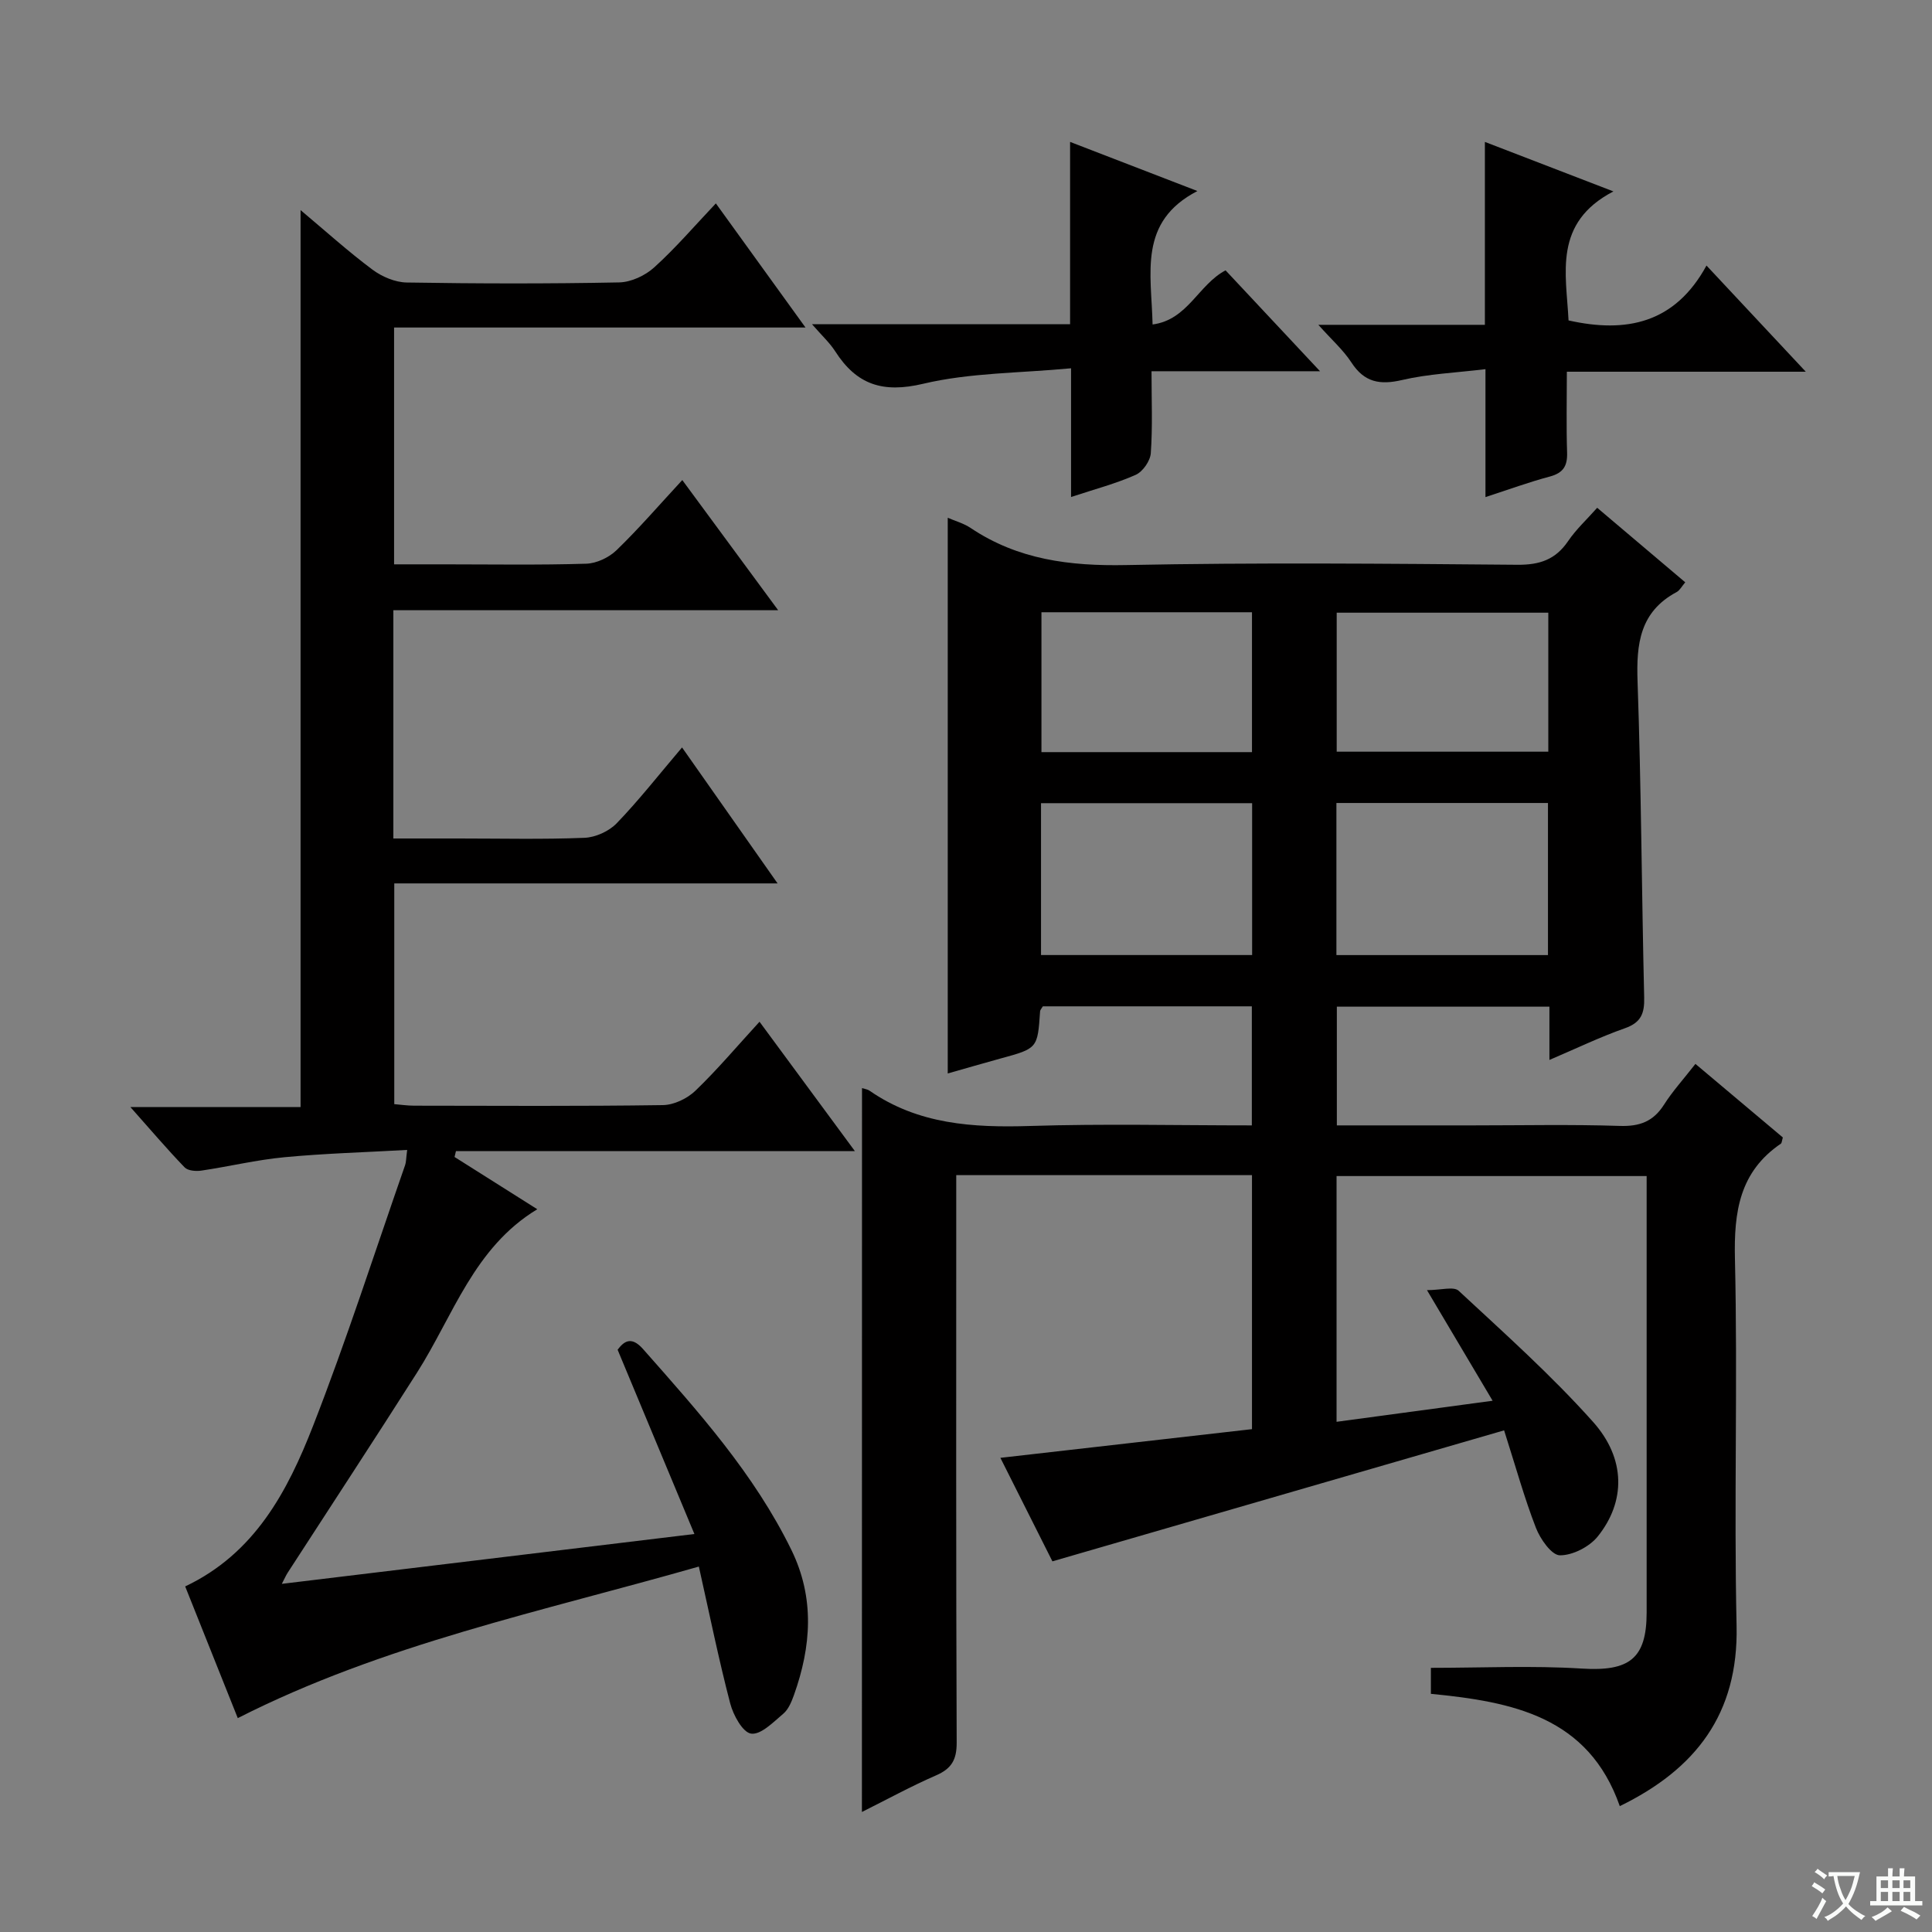
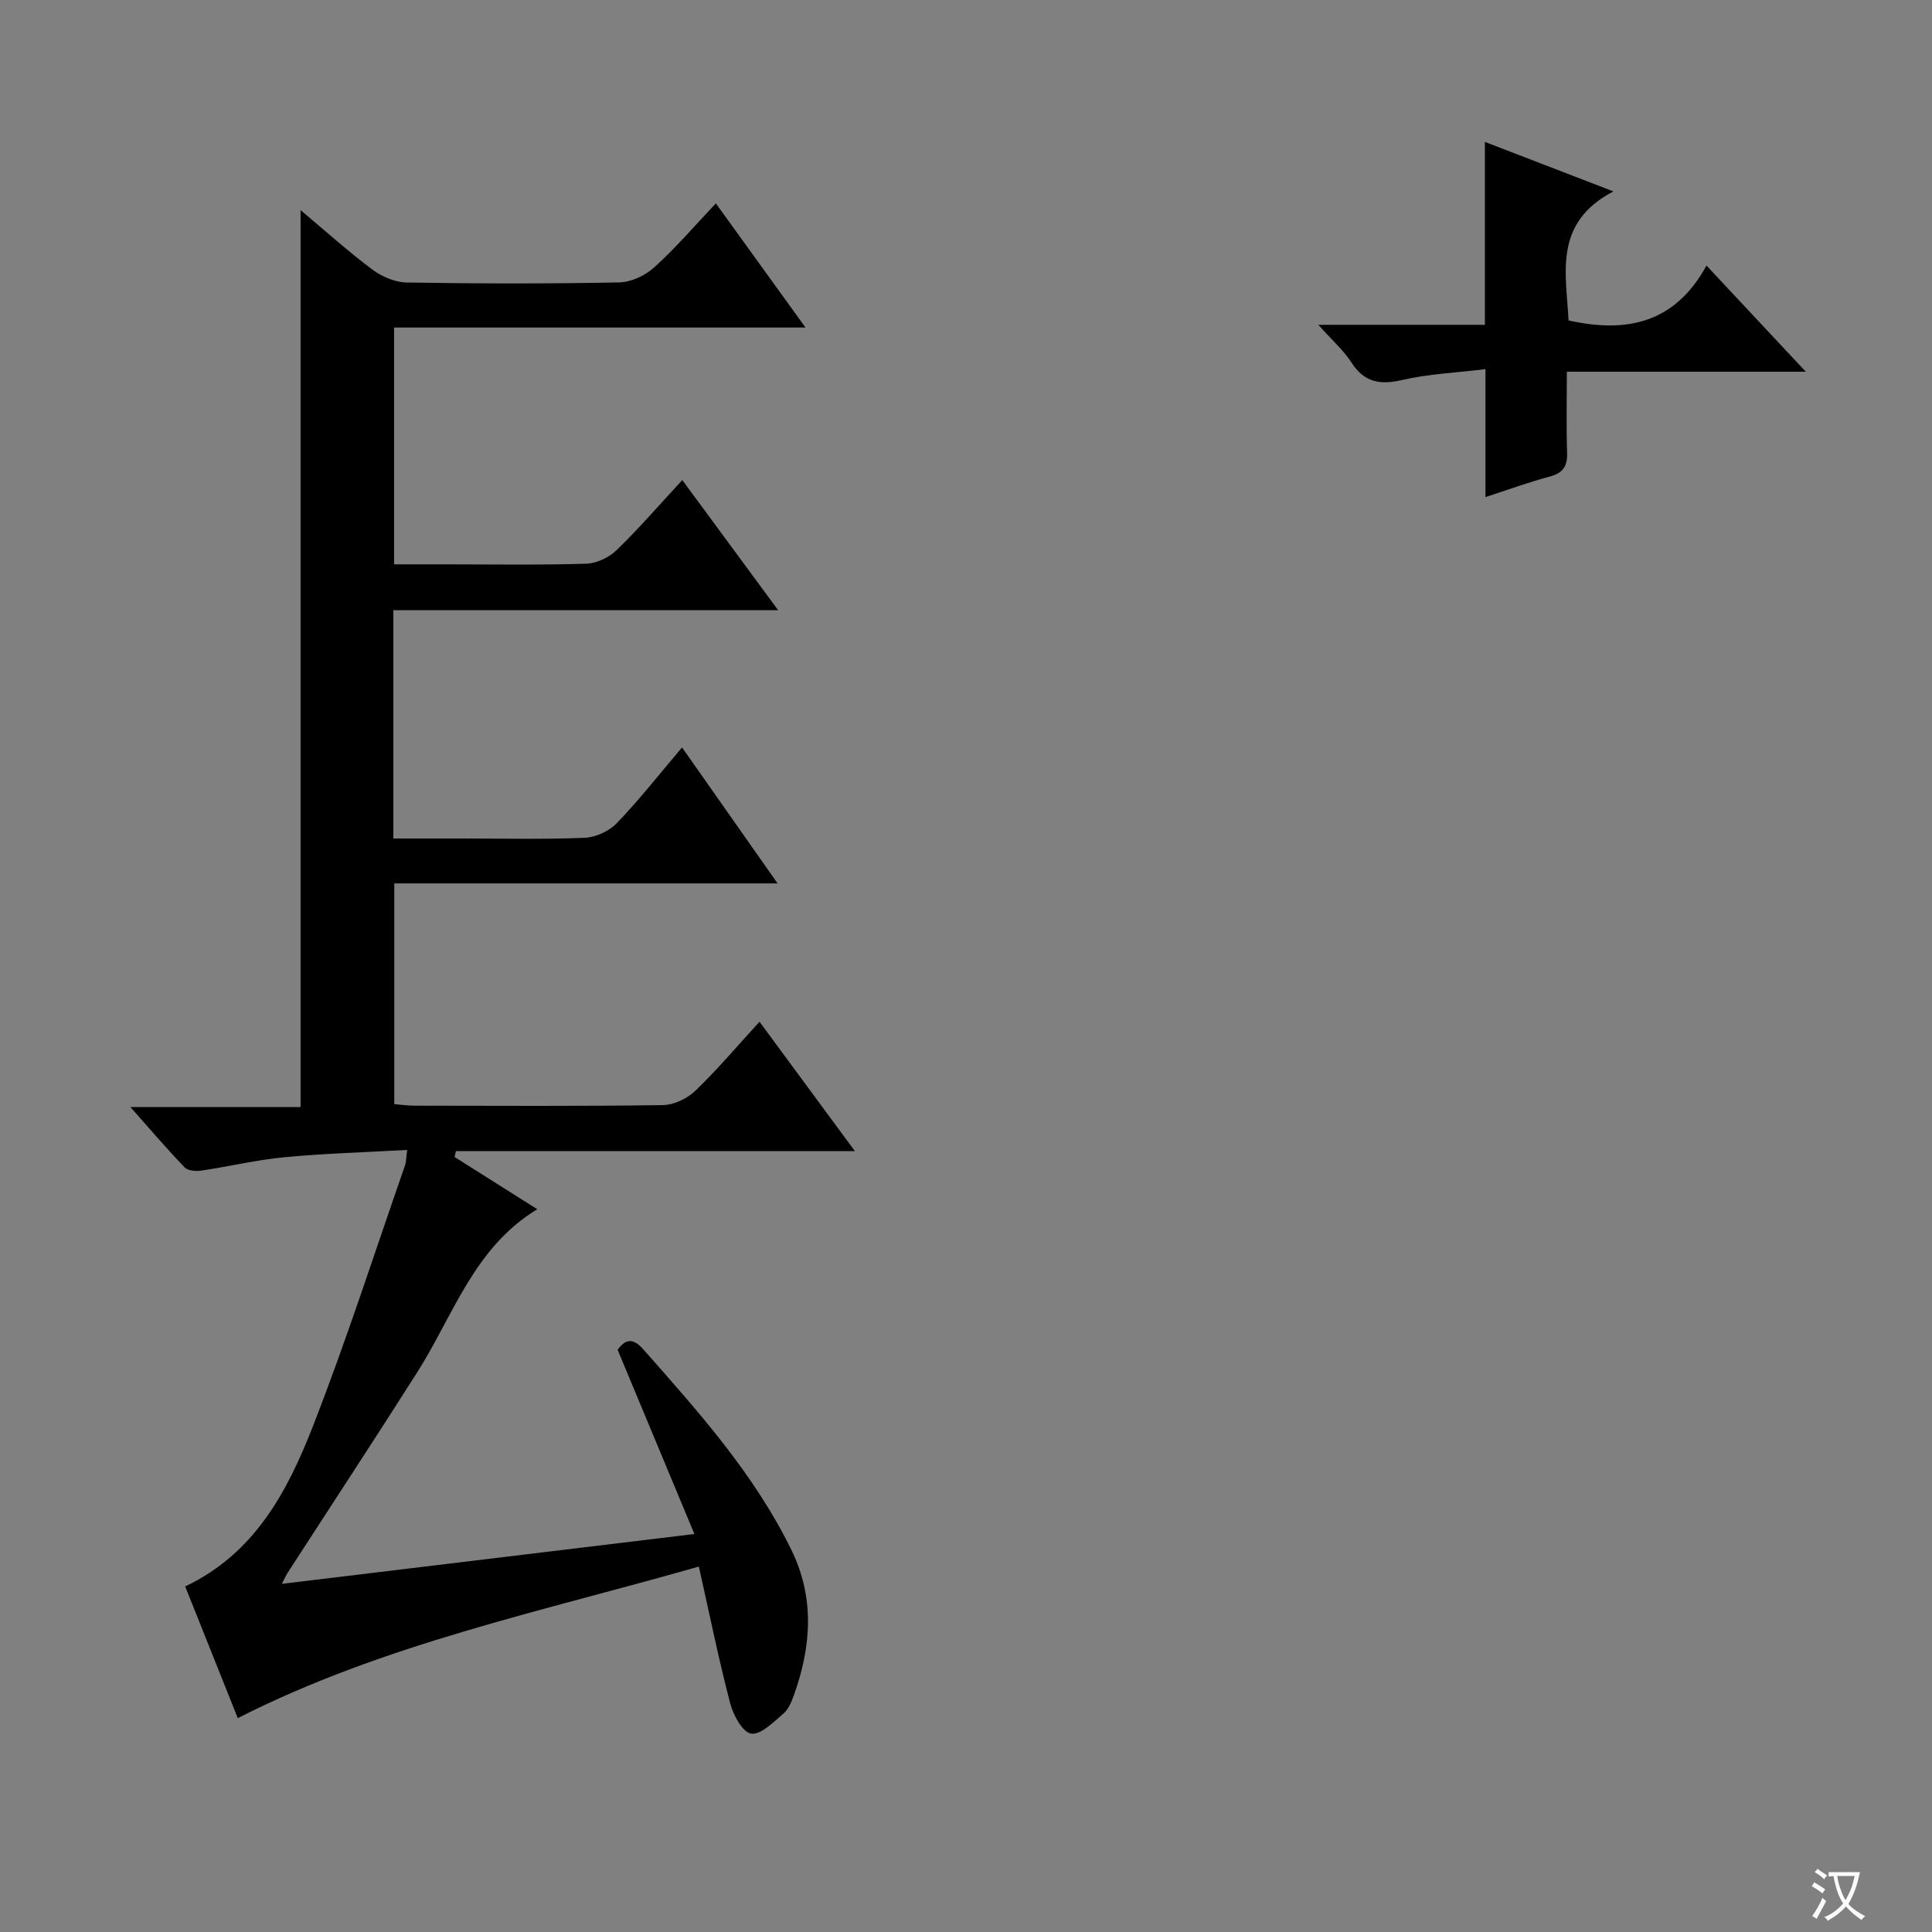
<svg xmlns="http://www.w3.org/2000/svg" enable-background="new 0 0 400 400" viewBox="0 0 400 400">
  <rect x="0" y="0" width="400" height="400" fill="#808080" stroke="none" />
  <path d="m377.9 391.2c-.2.3-.4.5-.6.8-.7-.6-1.4-1-2.2-1.5.2-.3.4-.5.5-.8.6.4 1.4.8 2.3 1.5zm-1.8 6.1c-.2-.2-.5-.4-.9-.6.4-.6.8-1.2 1.2-1.9s.7-1.3.9-1.9c.3.3.5.5.8.7-.7 1.3-1.4 2.6-2 3.7zm2.2-9c-.3.3-.5.5-.6.8-.6-.6-1.3-1.1-2-1.5.3-.3.5-.5.6-.7.6.5 1.3.9 2 1.4zm.3.2v-.9h2 4.5c-.3 1.3-.6 2.5-1 3.6s-.9 2.1-1.4 3c.4.5 1 1 1.6 1.4s1.2.8 1.9 1.1c-.3.2-.5.4-.8.8-.4-.3-1-.7-1.6-1.2s-1.2-1.1-1.6-1.6c-.5.6-1.1 1.1-1.7 1.6s-1.4.9-2.1 1.4c-.1-.3-.3-.5-.7-.8.6-.2 1.2-.5 1.9-1s1.4-1.1 2-1.8c-.5-.8-.9-1.6-1.2-2.5s-.6-2-.8-3.2c-.4.1-.7.1-1 .1zm2.5 2.7c.3 1 .7 1.7 1 2.2.3-.5.6-1.1 1-2s.6-1.9.9-3h-3.2-.4c.1.9.3 1.8.7 2.8z" fill="#fafbfa" />
-   <path d="m396.5 388.5v1.5 3.6h1.5v.9c-.4 0-1 0-1.7 0h-7.9c-.5 0-.9 0-1.2 0v-.9h1.3v-3.5c0-.7 0-1.2 0-1.6h2.4c0-.8 0-1.4 0-1.7h1c0 .3-.1.8-.1 1.7h1.5c0-.8 0-1.4 0-1.7h1c0 .3-.1.9-.1 1.7zm-8.2 9.2c-.2-.3-.5-.5-.8-.8.8-.3 1.4-.6 1.9-.9s1-.7 1.4-1.1c.3.3.6.5.9.8-1.6 1-2.8 1.6-3.4 2zm2.6-6.8v-1.6h-1.5v1.6zm0 2.7v-1.9h-1.5v1.9zm2.4-2.7v-1.6h-1.5v1.6zm0 2.7v-1.9h-1.5v1.9zm.2 2 .7-.8c.4.2.9.5 1.6.8s1.3.7 1.8 1c-.3.3-.5.5-.8.8-.4-.3-1.5-1-3.3-1.8zm2-4.7v-1.6h-1.4v1.6zm0 2.7v-1.9h-1.4v1.9z" fill="#fafbfa" />
  <g fill="#010000">
-     <path d="m178.47 225.28c.62.2 1.14.25 1.52.51 10.11 7.03 21.47 7.7 33.32 7.33 15.14-.48 30.31-.12 45.87-.12 0-8.3 0-16.33 0-24.65-14.56 0-28.97 0-43.27 0-.27.47-.55.74-.57 1.02-.52 7.7-.52 7.69-8.22 9.79-3.5.96-6.98 1.98-10.9 3.09 0-38.51 0-76.64 0-115.05 1.52.66 3.29 1.14 4.74 2.11 9.8 6.58 20.57 7.91 32.19 7.68 26.99-.54 53.99-.29 80.99-.06 4.63.04 7.91-1.06 10.52-4.9 1.65-2.43 3.87-4.47 6.02-6.9 6.16 5.21 12.11 10.24 18.23 15.43-.71.83-1.12 1.66-1.78 2.02-7.61 4.07-8.37 10.72-8.09 18.52.76 21.8.85 43.61 1.37 65.42.08 3.28-.63 5.18-3.97 6.36-5.12 1.8-10.03 4.17-15.65 6.57 0-4.11 0-7.4 0-11.03-14.8 0-29.21 0-44.01 0v24.58h28.1c10.17 0 20.34-.22 30.49.11 4.11.13 6.92-.91 9.14-4.39 1.77-2.79 4.03-5.27 6.51-8.45 6.17 5.19 12.19 10.25 18.1 15.23-.21.7-.21 1.15-.42 1.29-8.55 5.83-9.73 14.09-9.5 23.84.59 25.32-.22 50.67.34 75.99.4 18.25-8.48 29.67-24.18 37.32-6.5-18.56-22.22-21.6-39.11-23.25 0-2.03 0-4.09 0-5.38 10.47 0 20.9-.5 31.26.15 9.76.61 13.41-1.99 13.41-11.61.01-28.33 0-56.66 0-84.99 0-1.65 0-3.31 0-5.37-21.46 0-42.67 0-64.2 0v50.88c10.81-1.46 21.26-2.87 32.31-4.36-4.52-7.62-8.65-14.58-13.59-22.9 2.89 0 5.54-.82 6.56.13 9.49 8.82 19.2 17.49 27.81 27.13 6.83 7.63 6.77 16.53 1 23.72-1.72 2.15-5.2 3.94-7.85 3.92-1.71-.01-4.07-3.37-4.96-5.68-2.39-6.15-4.15-12.55-6.59-20.19-31.05 9.01-61.88 17.95-93.52 27.12-3.05-6.07-6.66-13.24-10.77-21.43 17.72-2.02 34.74-3.96 52.09-5.94 0-17.64 0-35.02 0-52.59-20.42 0-40.52 0-61.23 0v6.02c0 37.16-.06 74.33.09 111.49.01 3.54-1.07 5.37-4.26 6.76-5.15 2.24-10.09 4.95-15.36 7.58.02-50.21.02-99.89.02-149.87zm37.06-58.99v31.44h43.71c0-10.66 0-21.04 0-31.44-14.76 0-29.16 0-43.71 0zm61.16 31.45h43.8c0-10.63 0-20.99 0-31.49-14.73 0-29.13 0-43.8 0zm-61.07-70.98v28.96h43.59c0-9.74 0-19.28 0-28.96-14.78 0-29.18 0-43.59 0zm61.13 28.87h43.81c0-9.71 0-19.12 0-28.78-14.74 0-29.25 0-43.81 0z" />
    <path d="m111.24 250.36c-13.12 7.93-17.39 22.01-24.87 33.78-8.83 13.89-17.86 27.64-26.8 41.46-.34.52-.59 1.11-1.22 2.32 28.39-3.43 56.16-6.79 85.42-10.32-5.4-12.94-10.53-25.25-15.9-38.15 1.18-1.56 2.72-3.02 5.25-.16 11.47 12.98 23.04 25.87 30.74 41.63 4.85 9.94 4.11 19.96.52 30.02-.5 1.39-1.14 2.96-2.2 3.86-2.05 1.73-4.63 4.4-6.66 4.13-1.74-.23-3.71-3.83-4.34-6.26-2.38-9.12-4.26-18.37-6.49-28.33-32.64 9.34-65.35 16.07-95.46 31.38-3.55-8.88-7.17-17.96-10.89-27.27 14.4-6.81 21.19-19.69 26.47-33.22 6.94-17.78 12.78-35.99 19.07-54.02.21-.59.18-1.27.42-3.13-8.7.49-17.07.72-25.4 1.51-5.77.54-11.45 1.92-17.2 2.77-1.13.17-2.8.04-3.48-.67-3.66-3.8-7.08-7.82-11.23-12.49h35.24c0-61.96 0-123.41 0-185.7 5.24 4.4 9.89 8.6 14.89 12.33 1.96 1.46 4.69 2.62 7.08 2.66 14.66.24 29.33.27 43.99-.02 2.48-.05 5.4-1.42 7.27-3.12 4.42-4 8.33-8.57 12.75-13.24 6.37 8.83 12.19 16.89 18.56 25.7-28.78 0-56.78 0-85.18 0v49.03h10.27c9.83 0 19.67.17 29.49-.13 2.16-.06 4.73-1.28 6.31-2.81 4.64-4.49 8.86-9.39 13.6-14.51 6.57 8.91 12.83 17.41 19.85 26.95-27.21 0-53.35 0-79.67 0v47.26h13.58c8.67 0 17.34.21 25.99-.14 2.3-.09 5.08-1.36 6.68-3.02 4.6-4.77 8.7-10.02 13.52-15.69 6.58 9.36 12.9 18.36 19.78 28.15-26.89 0-52.9 0-79.36 0v45.7c1.27.1 2.69.32 4.12.32 17.17.02 34.33.13 51.49-.12 2.29-.03 5.04-1.35 6.73-2.97 4.54-4.36 8.62-9.21 13.28-14.29 6.49 8.8 12.72 17.25 19.74 26.78-28.32 0-55.46 0-82.59 0-.1.41-.19.81-.29 1.22 5.67 3.58 11.35 7.17 17.13 10.82z" />
-     <path d="m253.74 55.97c6.22 6.64 12.55 13.41 19.56 20.89-11.96 0-23.14 0-34.89 0 0 6.05.24 11.53-.15 16.96-.11 1.61-1.66 3.84-3.13 4.49-4.06 1.81-8.42 2.95-13.38 4.59 0-8.78 0-17.01 0-26.65-10.7 1.01-20.93.91-30.59 3.2-8.41 2-13.82.19-18.25-6.73-1.14-1.77-2.75-3.24-4.79-5.59h53.43c0-12.66 0-24.76 0-37.75 8.92 3.44 17.05 6.58 26.36 10.17-12.32 6.38-9.51 17.02-9.28 27.63 7.3-.96 9.46-8.23 15.11-11.21z" />
    <path d="m307.55 102.92c0-9 0-17.25 0-26.49-6.19.75-11.83.98-17.23 2.24-4.62 1.08-7.84.51-10.53-3.63-1.68-2.59-4.09-4.7-6.84-7.79h34.48c0-12.6 0-24.68 0-37.87 9.02 3.48 17.19 6.62 26.61 10.25-12.53 6.52-9.76 17.05-9.29 26.71 12 2.69 22.04.59 28.56-11.36 7.06 7.55 13.45 14.37 20.56 21.98-17.02 0-32.92 0-49.47 0 0 5.83-.13 11.28.05 16.73.09 2.78-.79 4.22-3.56 4.97-4.26 1.13-8.43 2.66-13.34 4.26z" />
  </g>
</svg>